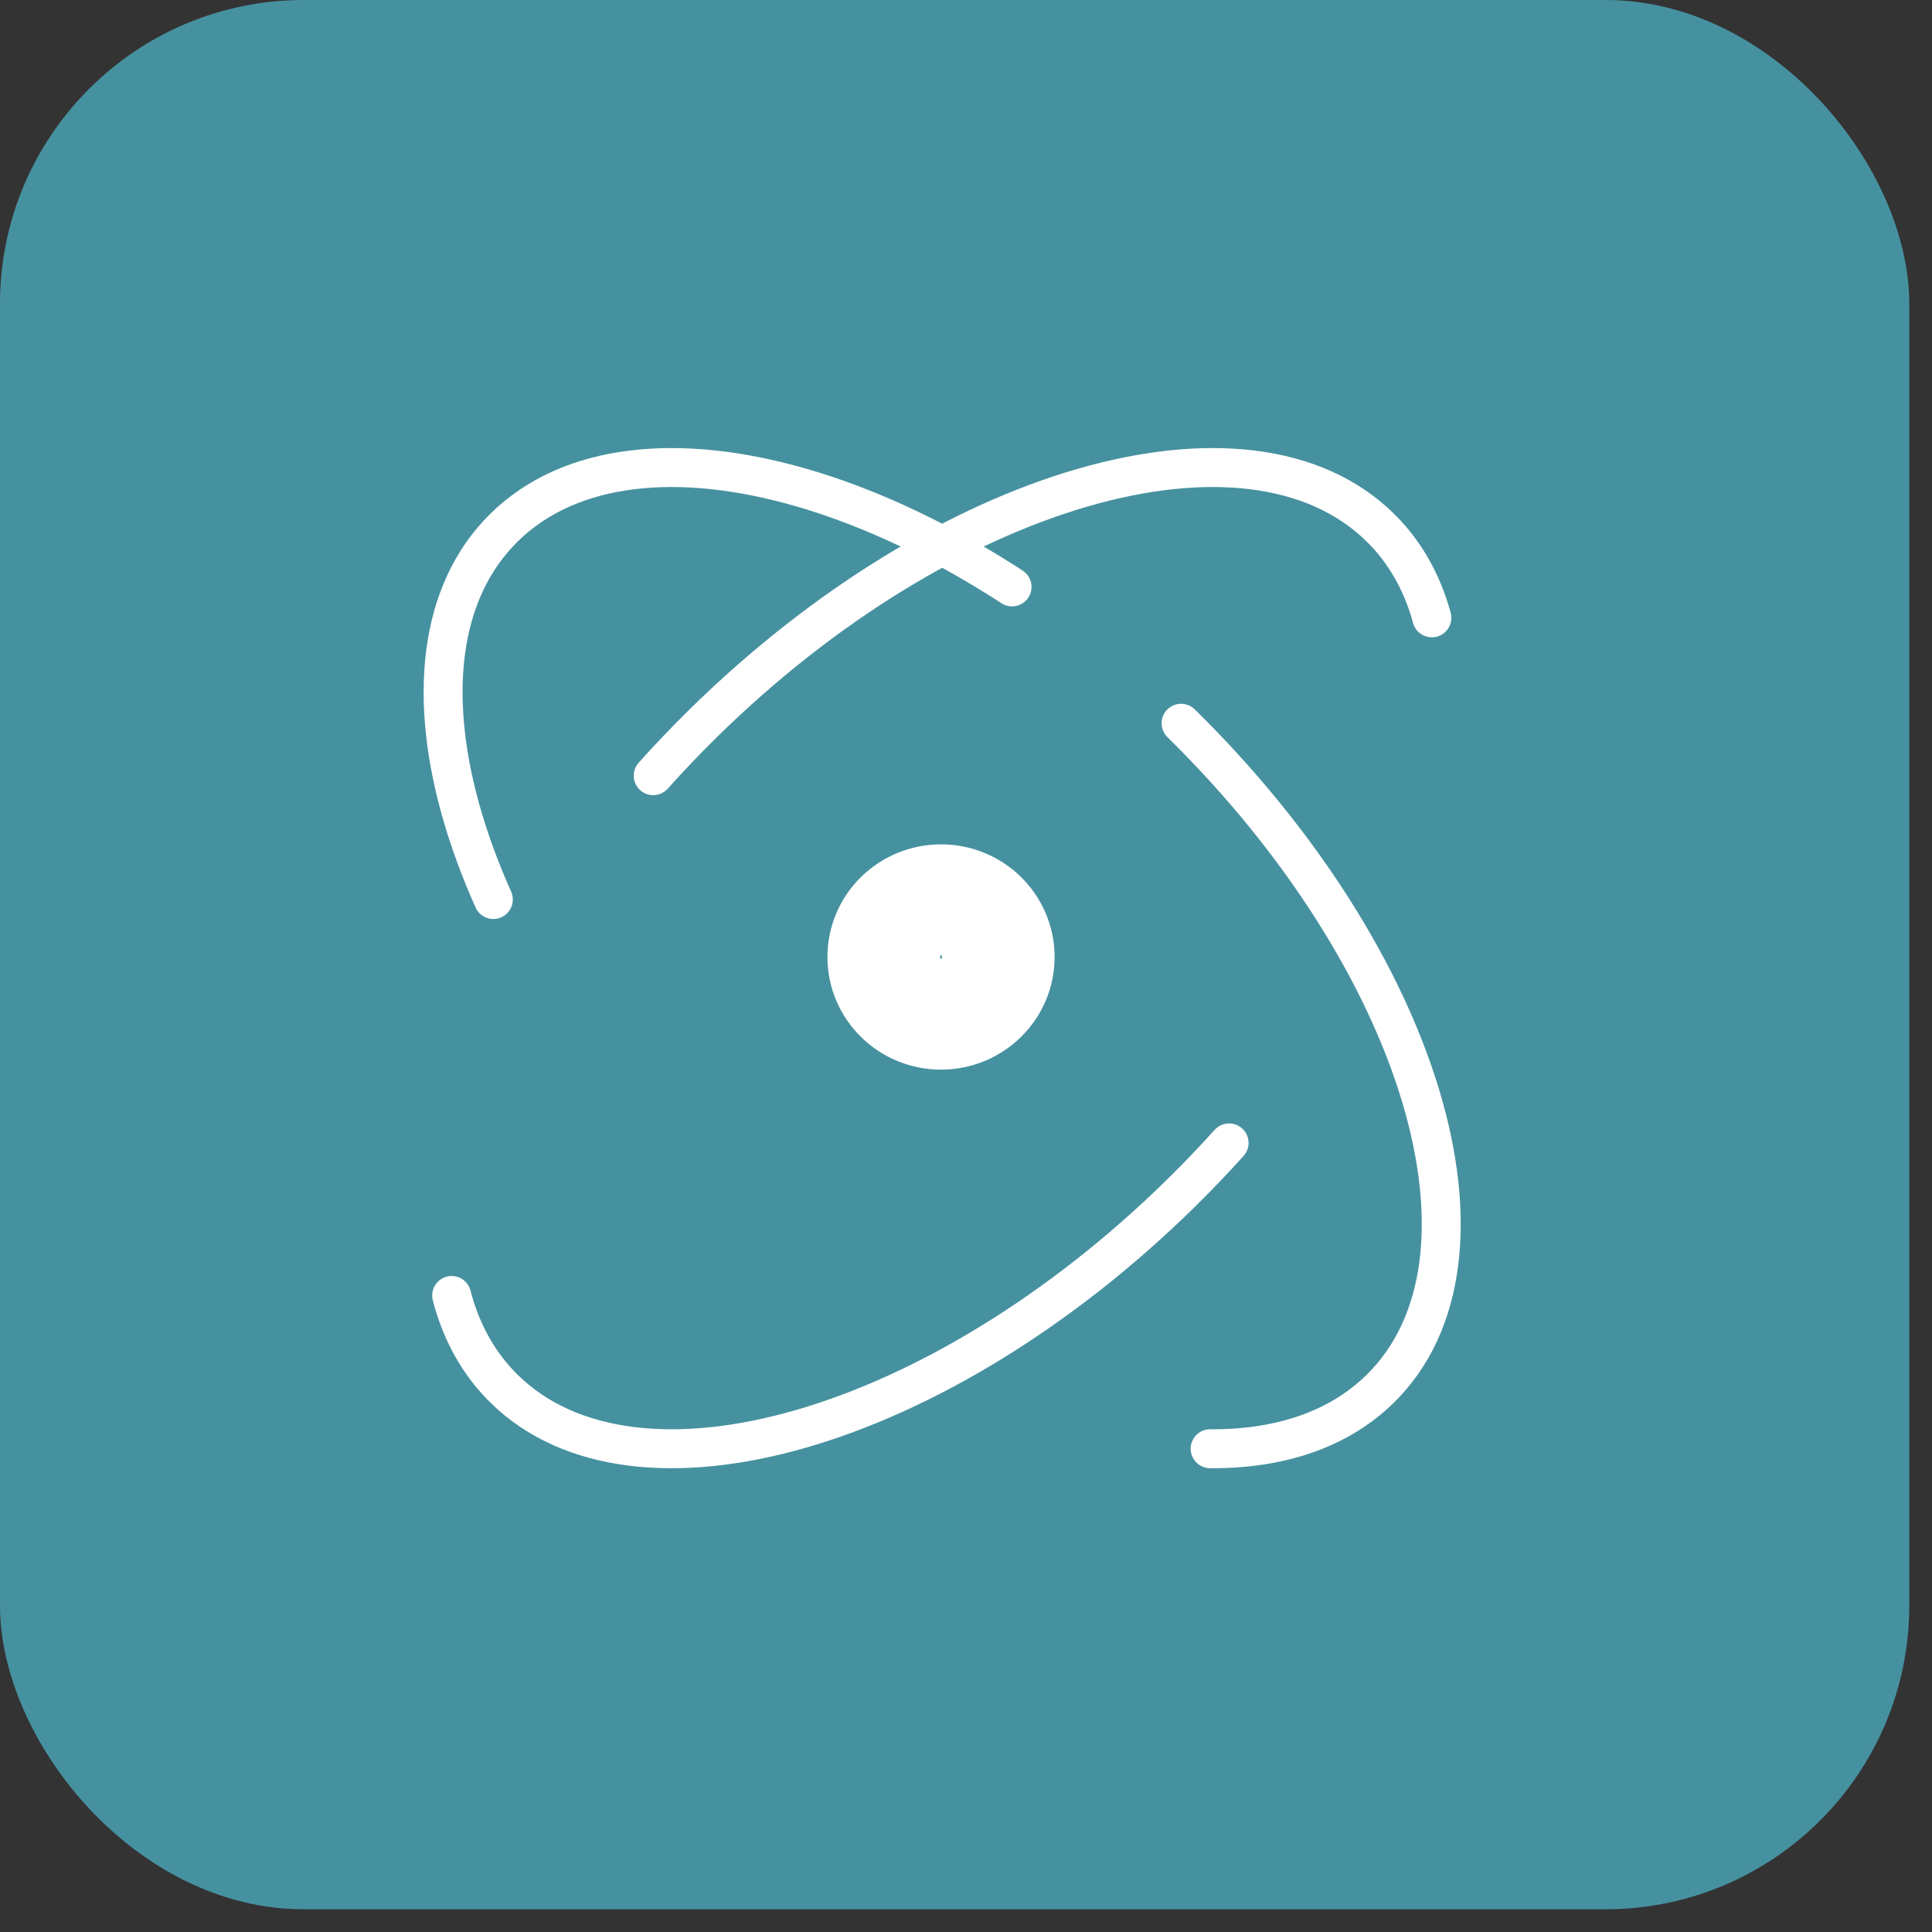
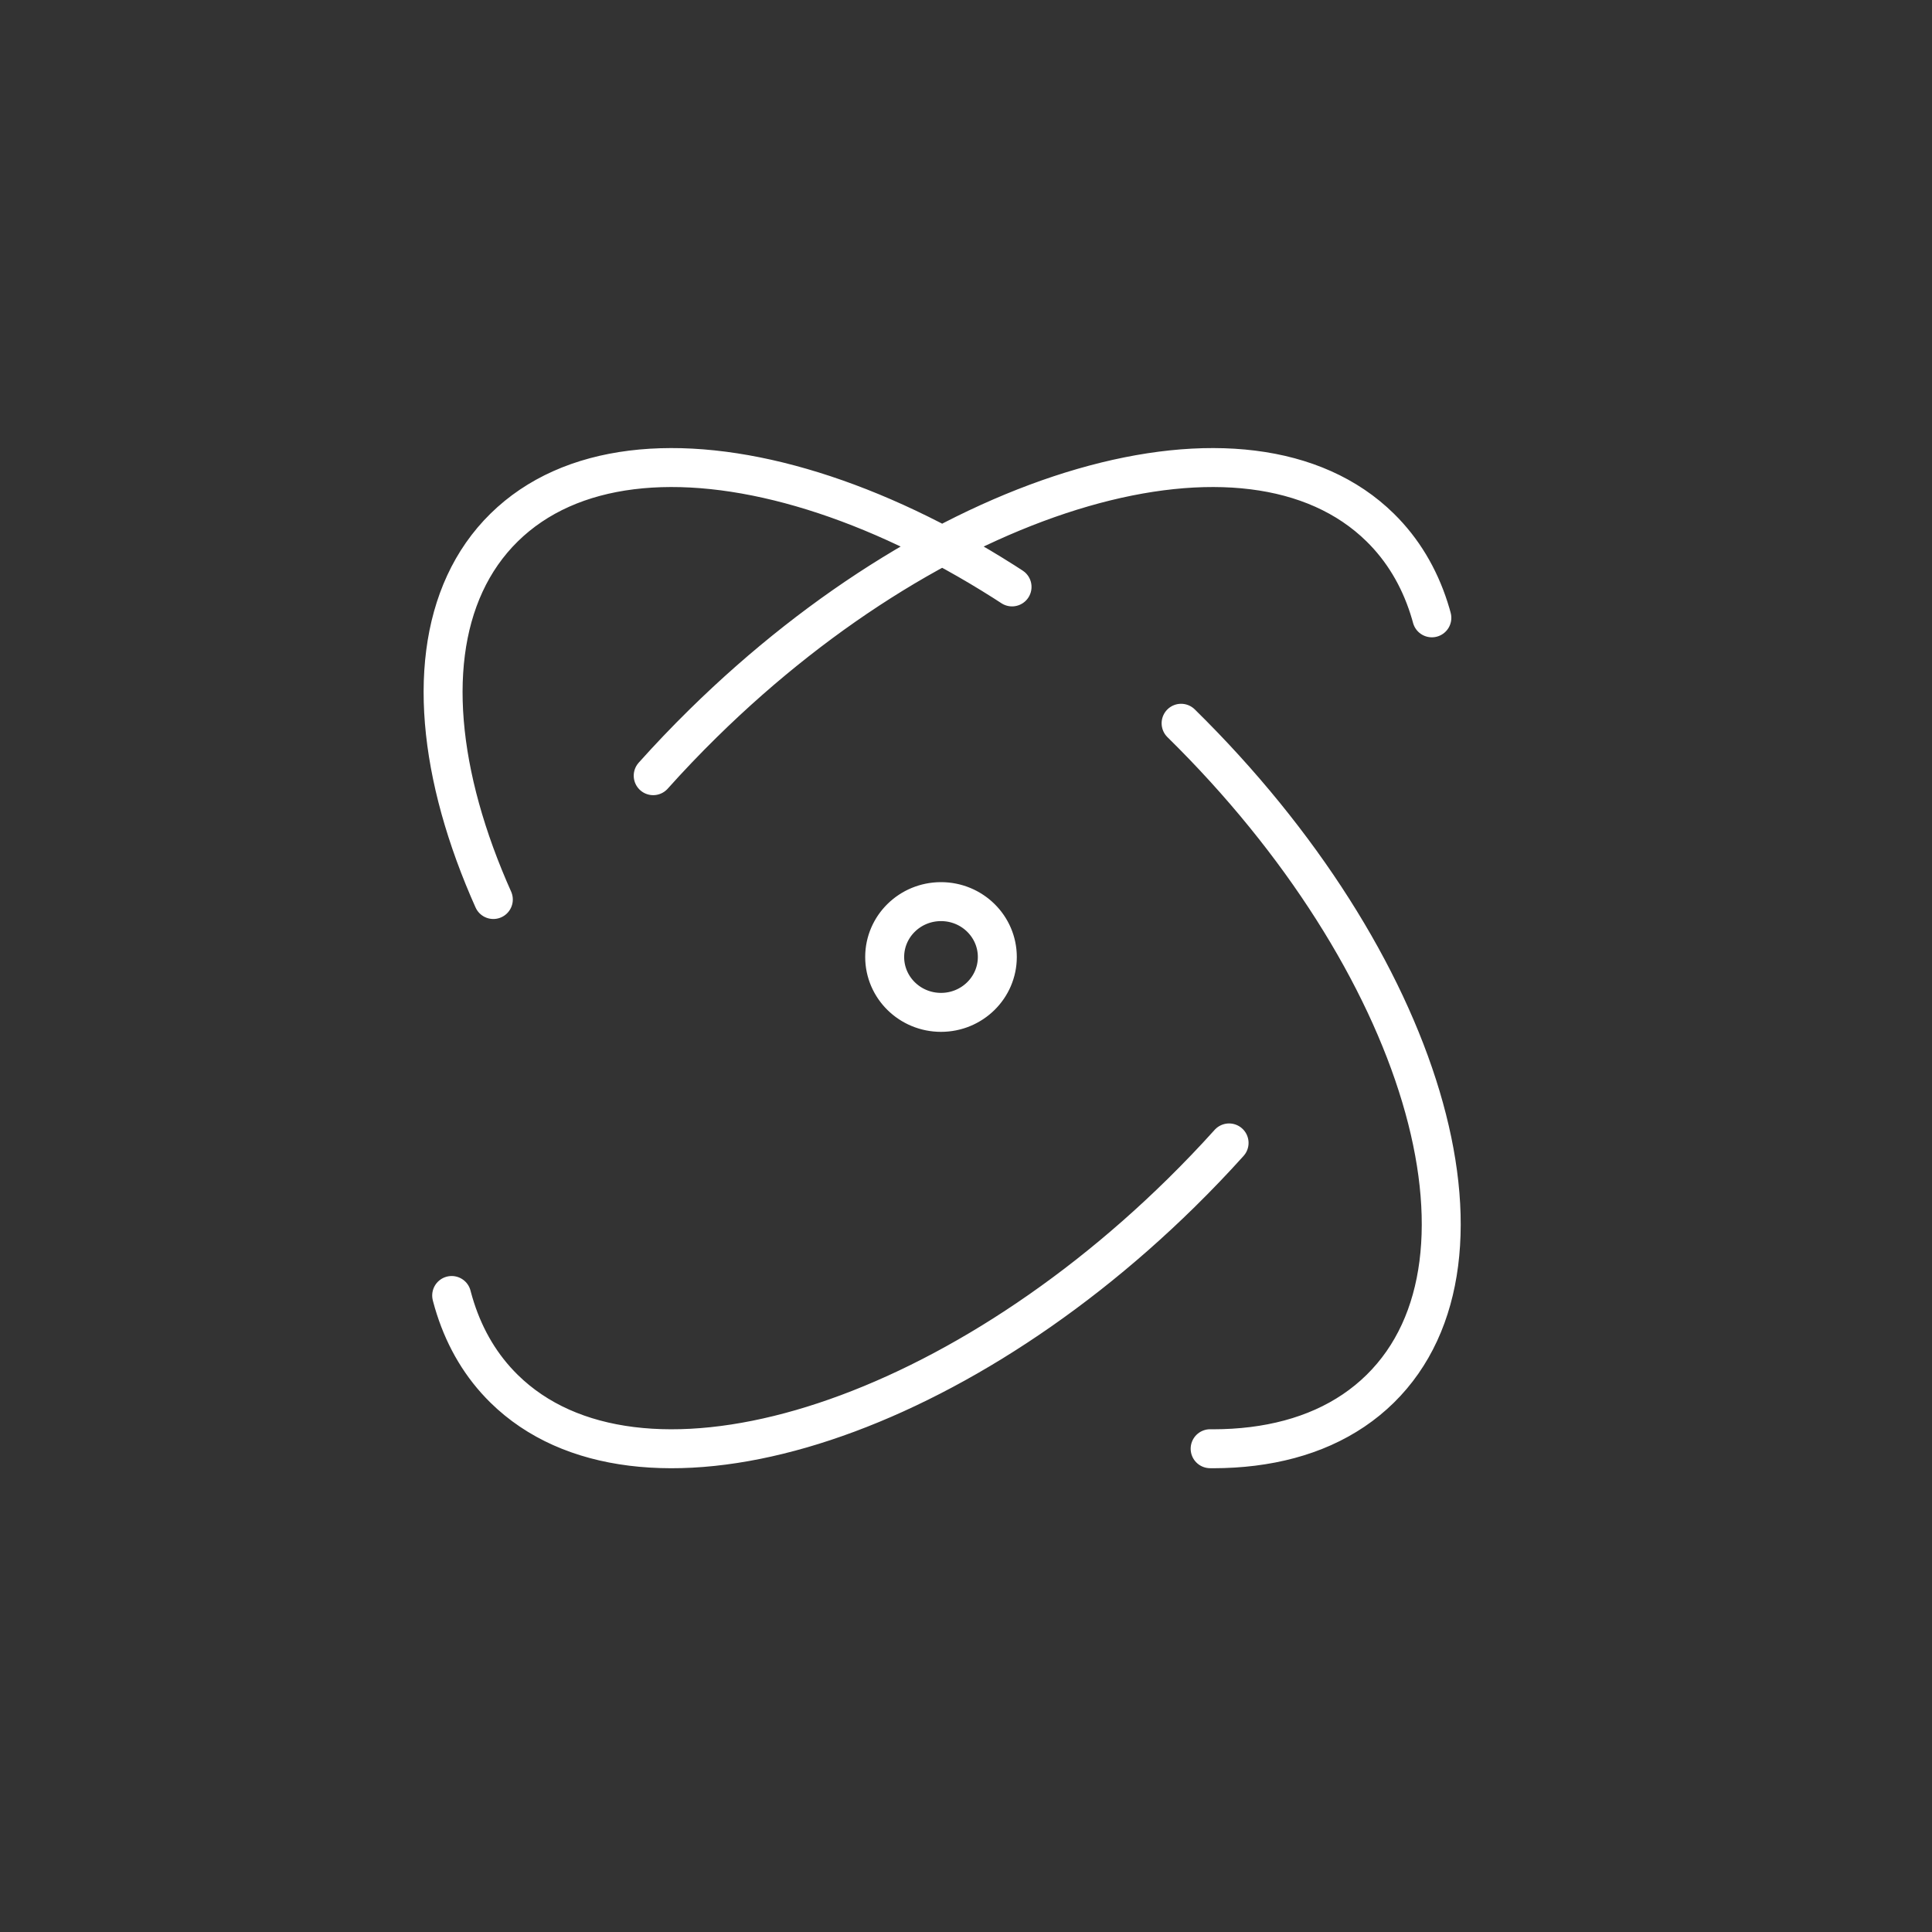
<svg xmlns="http://www.w3.org/2000/svg" width="75" height="75" viewBox="0 0 75 75" fill="none">
  <rect x="0" y="0" width="75" height="75" fill="#333333" stroke="none" />
-   <rect width="74.118" height="74.118" rx="11.791" fill="#4691A0" />
  <path d="M47.713 44.368C47.121 45.026 46.5 45.675 45.85 46.314C36.459 55.546 24.693 58.948 19.57 53.912C16.058 50.46 16.58 43.938 20.282 37.203M25.357 30.112C25.973 29.424 26.621 28.744 27.3 28.077C36.691 18.845 48.457 15.443 53.58 20.479C57.094 23.933 56.569 30.462 52.86 37.202M45.85 28.077C55.242 37.309 58.703 48.876 53.58 53.912C48.457 58.948 36.691 55.546 27.3 46.314C17.908 37.081 14.447 25.514 19.57 20.479C24.693 15.443 36.459 18.845 45.85 28.077ZM38.716 37.15C38.716 38.337 37.737 39.3 36.53 39.3C35.322 39.3 34.343 38.337 34.343 37.15C34.343 35.963 35.322 35.001 36.53 35.001C37.737 35.001 38.716 35.963 38.716 37.15Z" stroke="white" stroke-width="1.512" stroke-linecap="round" stroke-linejoin="round" stroke-dasharray="36.62 36.62" />
-   <path d="M36.53 39.3C37.737 39.3 38.716 38.337 38.716 37.15C38.716 35.963 37.737 35.001 36.53 35.001C35.323 35.001 34.344 35.963 34.344 37.15C34.344 38.337 35.323 39.3 36.53 39.3Z" stroke="white" stroke-width="4.447" stroke-linecap="round" stroke-linejoin="round" />
</svg>